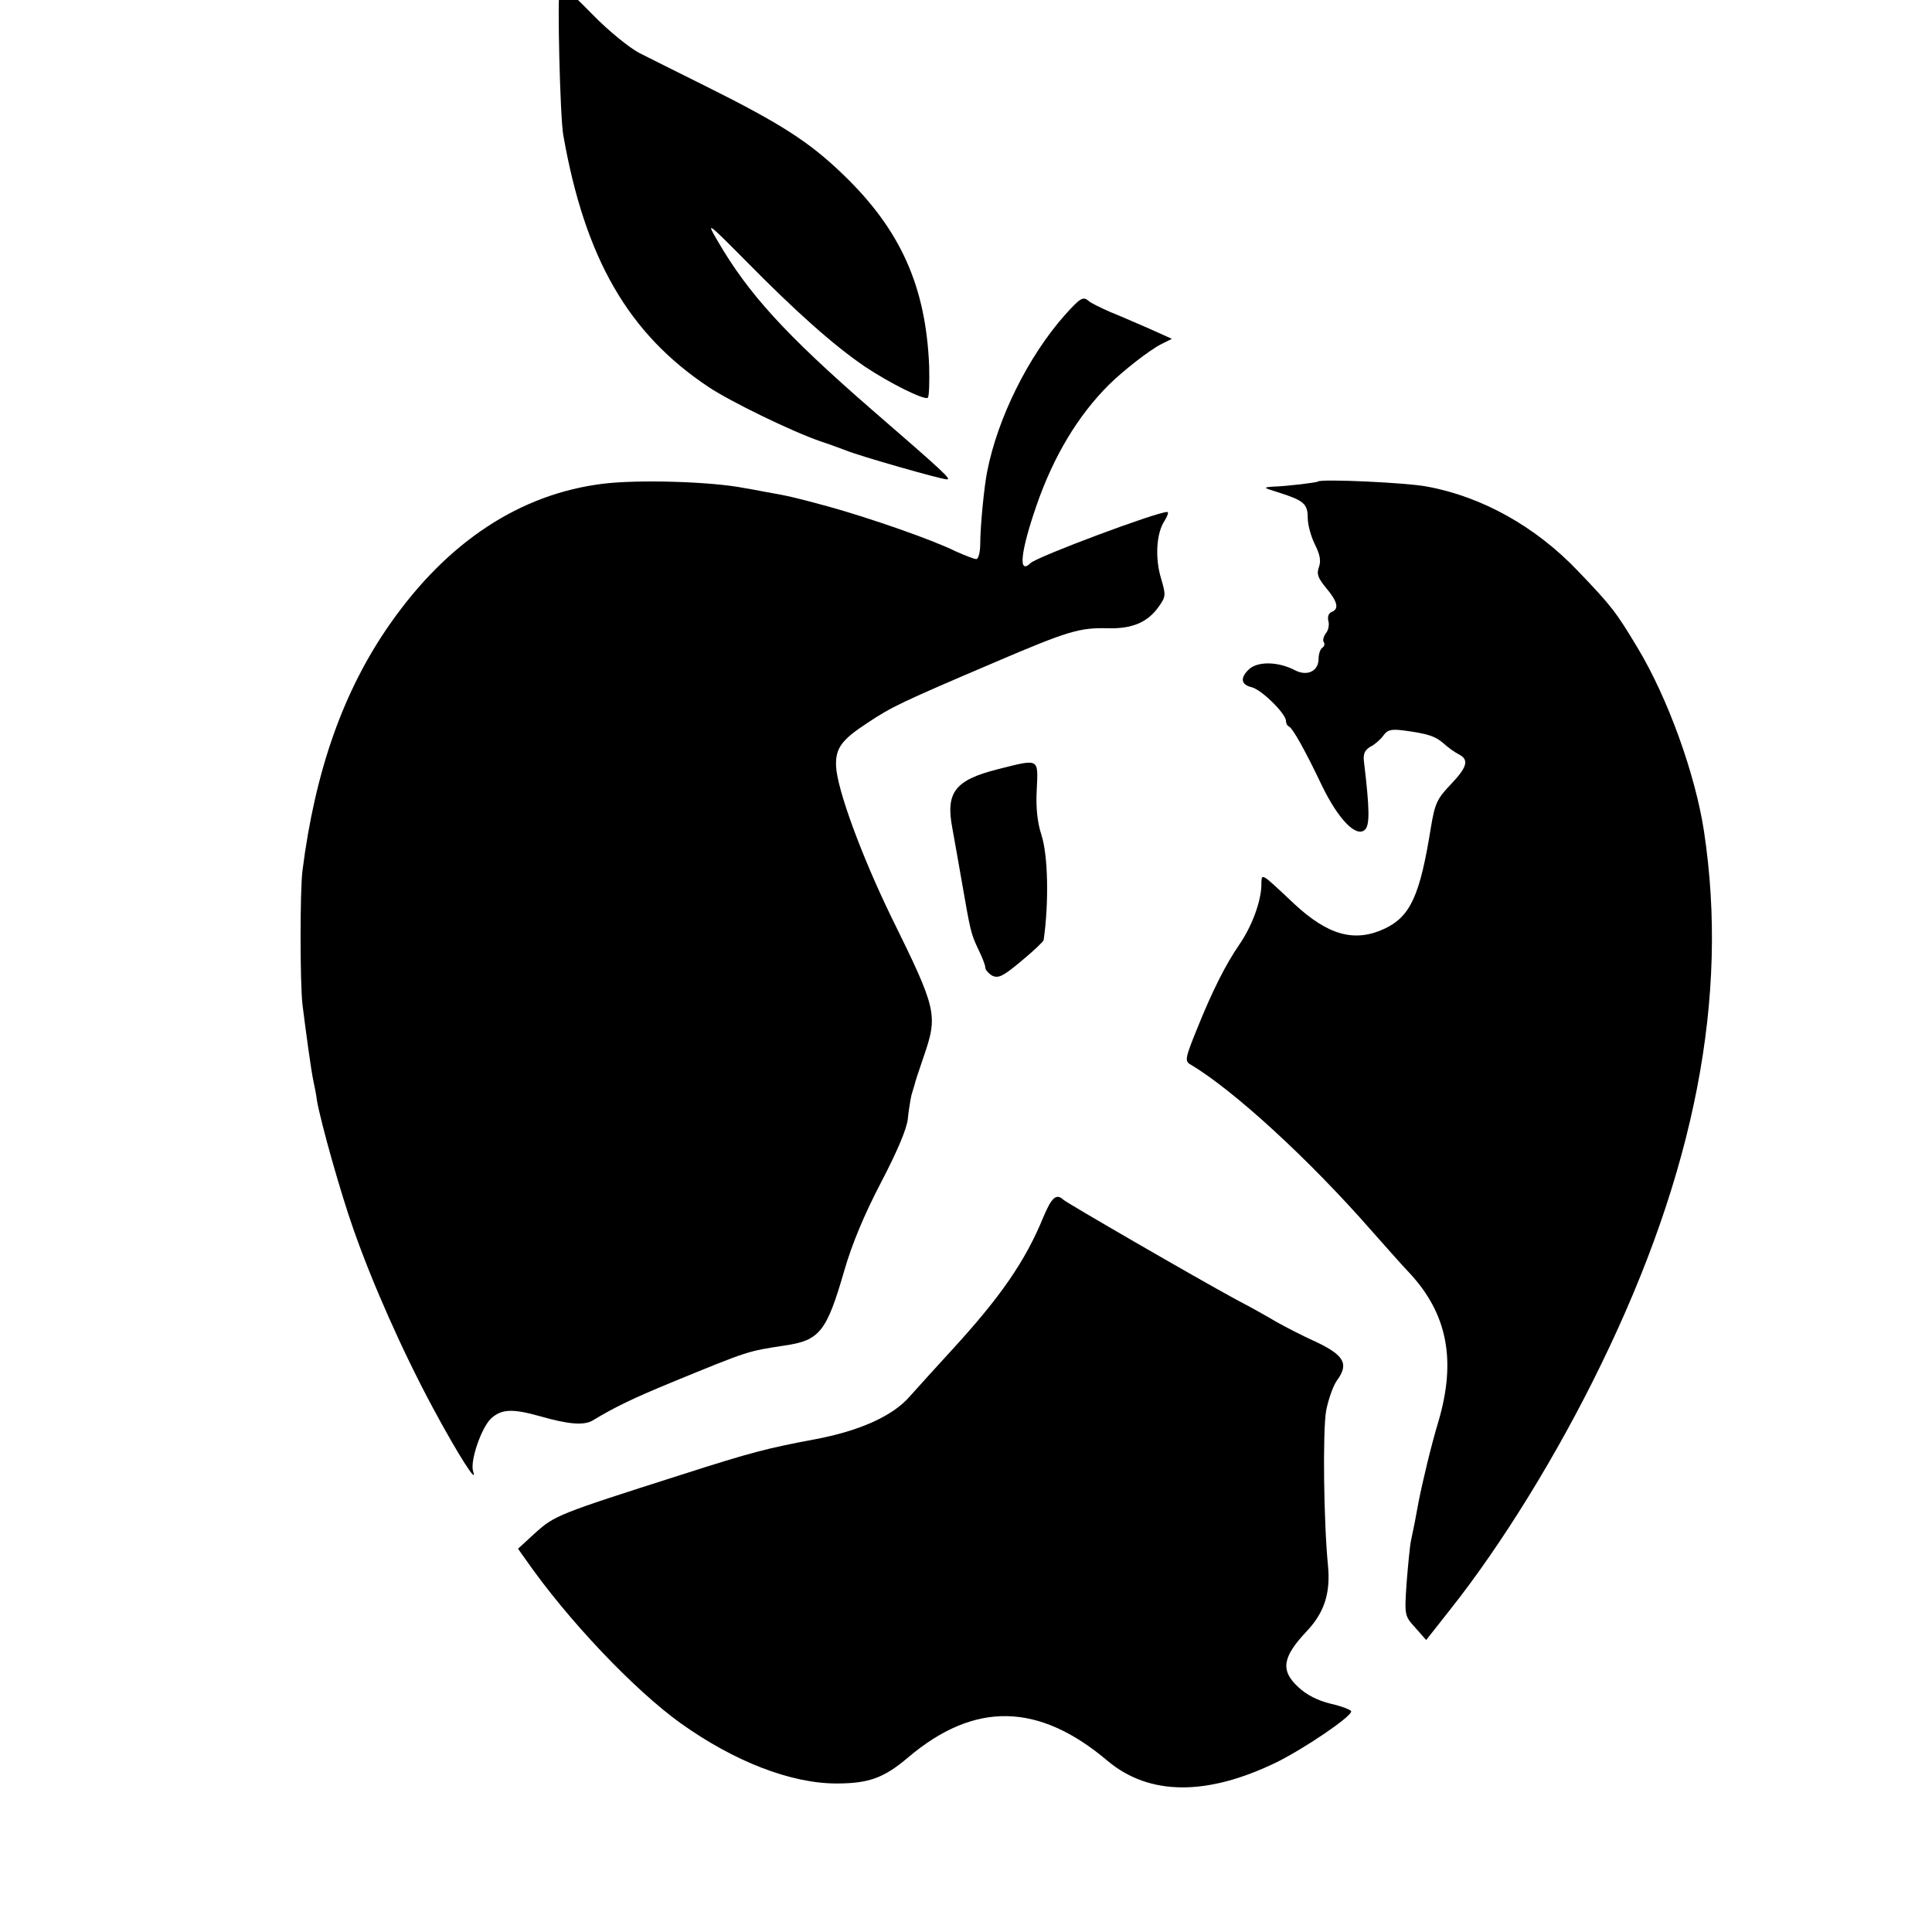
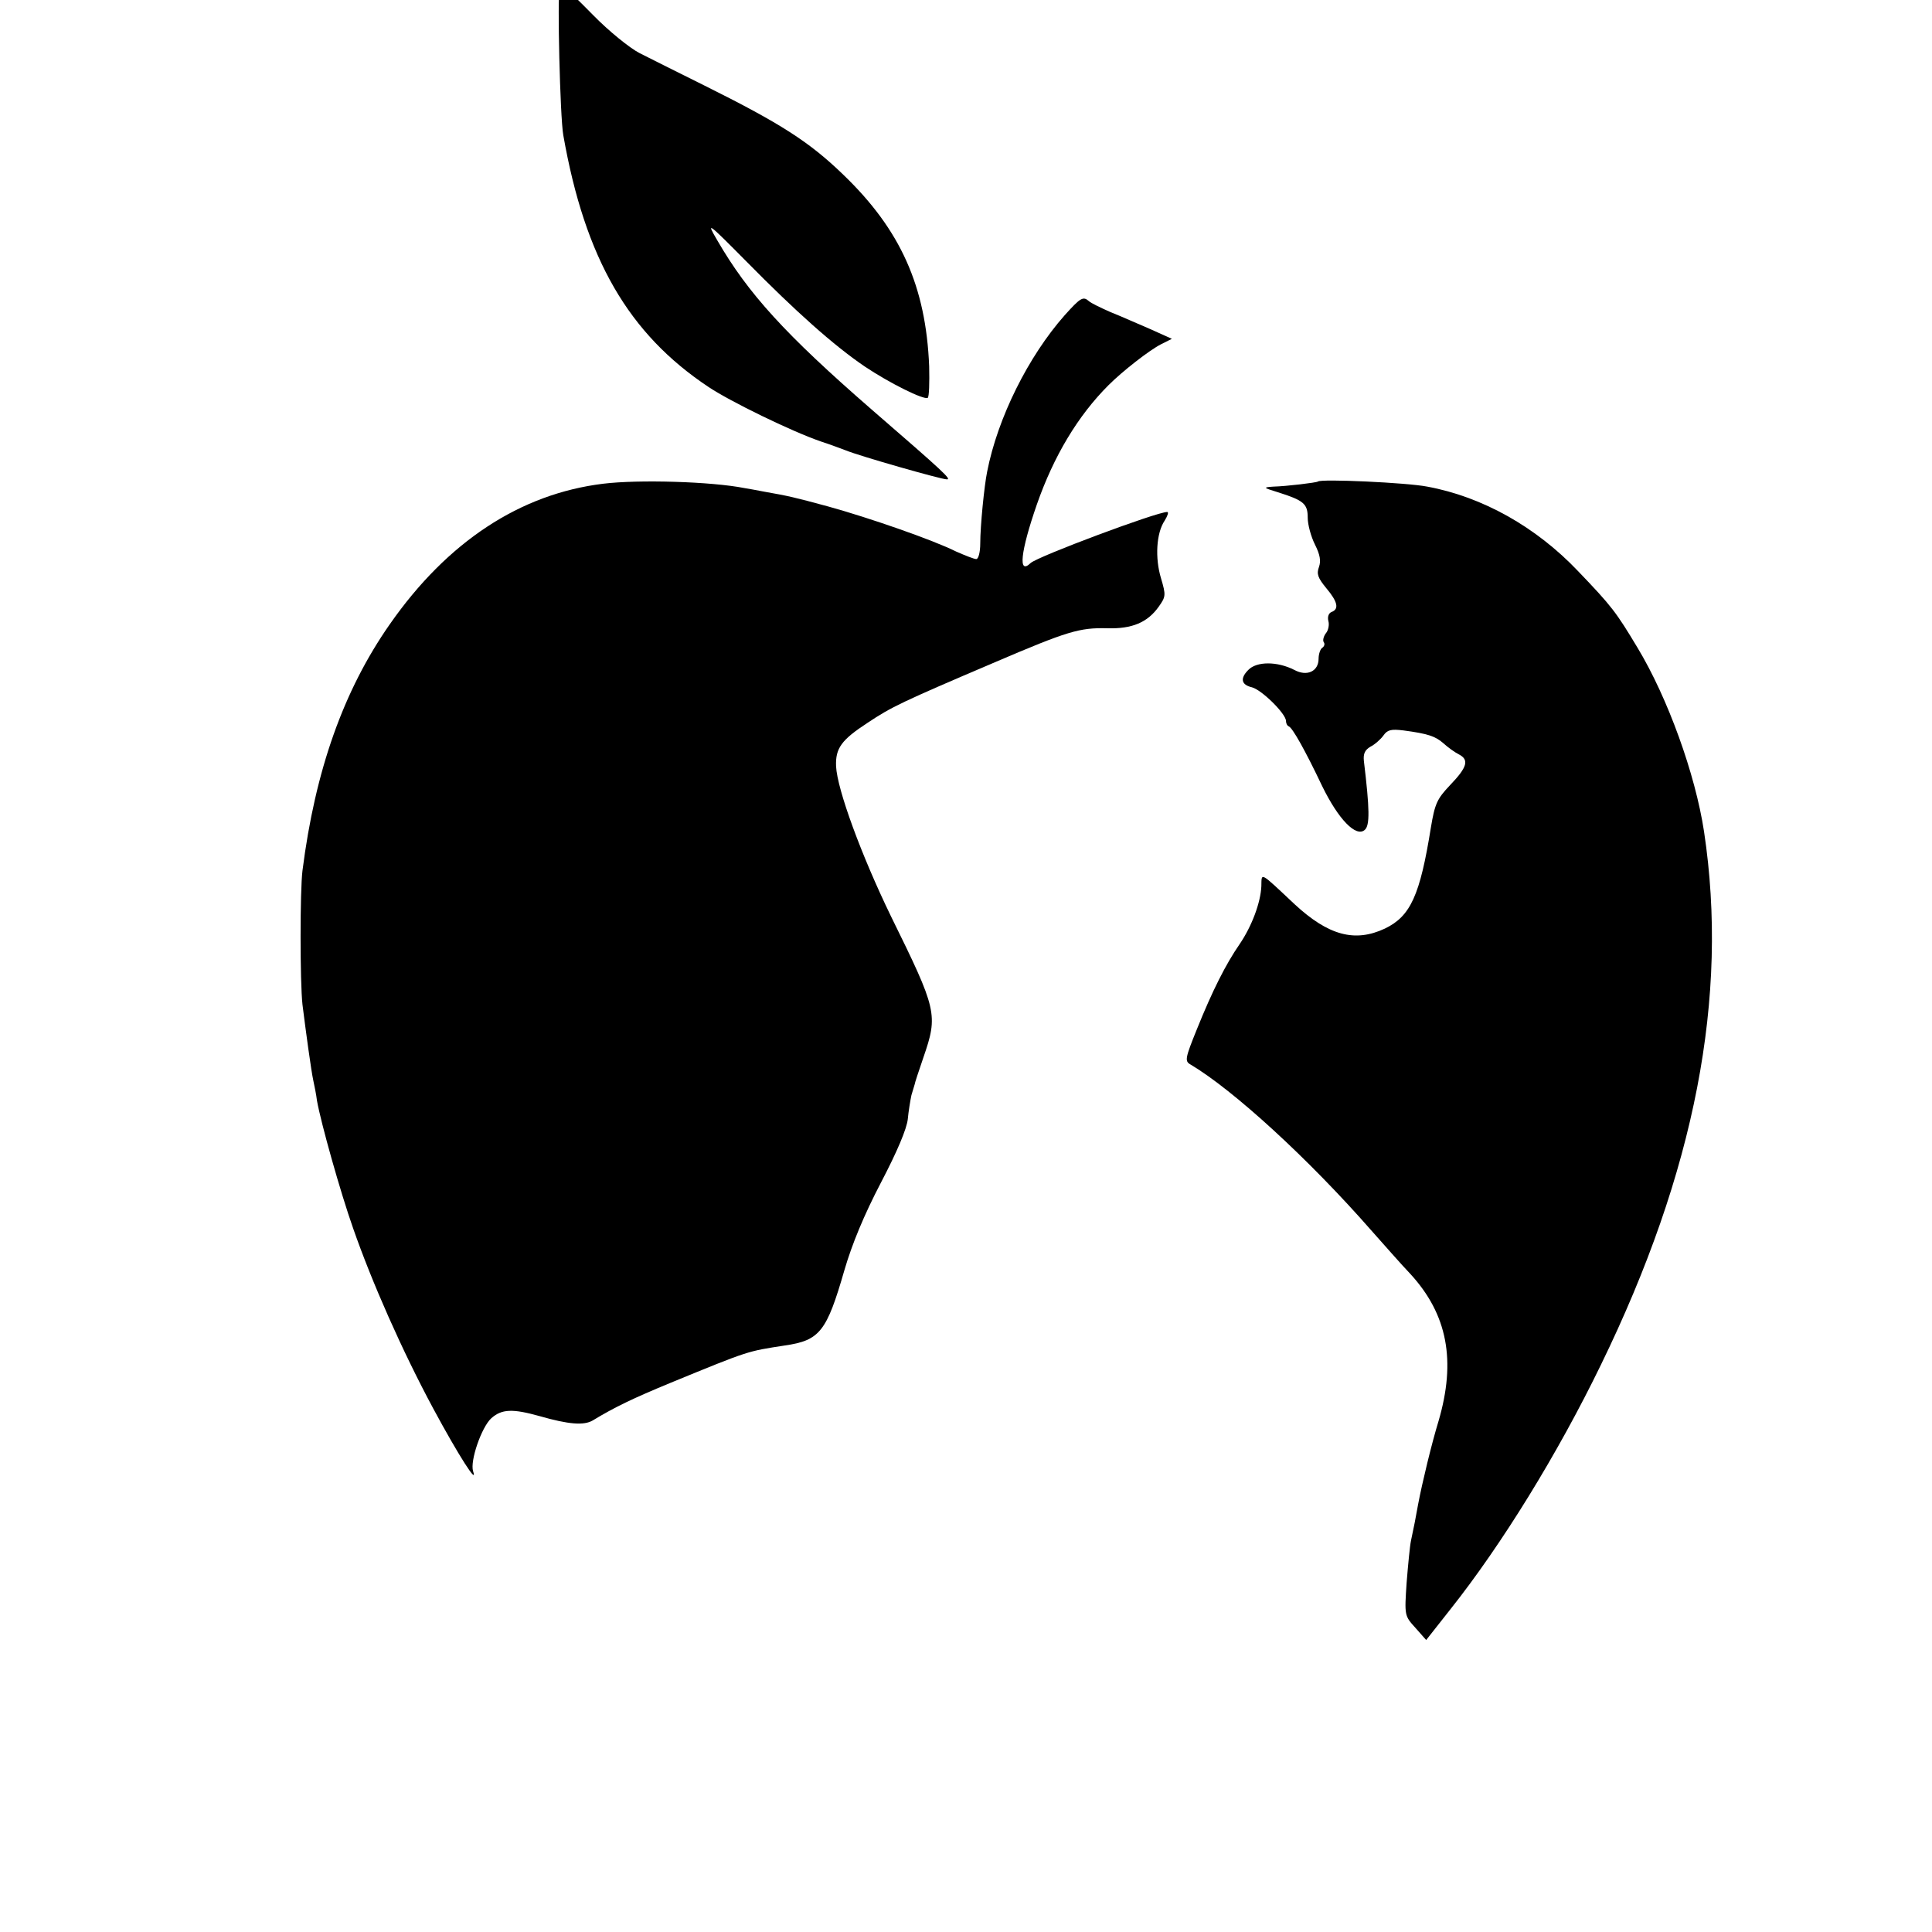
<svg xmlns="http://www.w3.org/2000/svg" version="1.0" width="16pt" height="16pt" viewBox="0 0 16 16" preserveAspectRatio="xMidYMid meet">
  <g transform="translate(0,16) scale(0.003,-0.003)" fill="#000000" stroke="none">
    <path d="M1545 5360 c-7 -11 1 -351 10 -400 60 -341 180 -548 401 -695 60 -40 228 -122 309 -150 28 -9 59 -21 70 -25 36 -15 263 -80 279 -80 13 0 -7 19 -208 193 -238 207 -341 320 -426 467 -31 53 -28 51 82 -60 133 -135 239 -230 326 -289 69 -46 162 -92 173 -86 4 3 5 42 4 87 -9 221 -79 377 -237 529 -94 91 -174 142 -383 246 -71 35 -152 76 -180 90 -27 14 -85 61 -127 104 -43 44 -80 79 -82 79 -3 0 -7 -4 -11 -10z" />
    <path d="M2939 4463 c-100 -113 -185 -283 -214 -432 -8 -39 -19 -150 -19 -198 0 -24 -5 -43 -11 -43 -6 0 -31 10 -56 21 -64 32 -240 93 -352 124 -96 26 -109 29 -177 41 -19 4 -44 8 -55 10 -91 18 -292 24 -390 12 -229 -28 -430 -160 -589 -388 -128 -183 -206 -404 -241 -680 -7 -55 -7 -308 0 -370 9 -72 24 -183 30 -210 3 -14 8 -38 10 -55 11 -62 65 -254 100 -353 52 -149 135 -337 221 -497 70 -130 124 -214 110 -173 -9 28 23 121 50 146 29 26 59 27 134 6 80 -23 122 -26 146 -12 61 37 111 61 215 104 219 90 212 87 315 103 97 14 116 38 165 208 21 72 54 152 101 242 45 86 71 148 74 175 2 22 7 52 10 66 4 14 8 27 9 30 0 3 11 36 24 74 41 119 38 131 -90 391 -81 167 -148 349 -151 413 -2 50 15 73 87 120 66 44 93 57 351 167 201 86 234 96 311 94 68 -2 111 16 142 60 19 27 20 31 6 78 -17 56 -13 125 10 159 8 13 12 24 7 24 -29 0 -358 -123 -377 -141 -35 -34 -28 31 17 161 47 135 114 246 198 330 39 39 112 96 145 113 l30 15 -60 27 c-33 14 -82 36 -110 47 -27 12 -54 25 -59 30 -16 14 -23 10 -67 -39z" />
    <path d="M3638 4004 c-4 -3 -86 -13 -123 -14 -29 -2 -28 -3 11 -15 73 -23 84 -32 84 -71 0 -19 9 -52 20 -74 14 -28 17 -45 11 -62 -7 -19 -3 -30 20 -58 32 -38 36 -58 15 -66 -8 -3 -12 -13 -9 -25 3 -10 0 -26 -7 -34 -6 -8 -9 -19 -6 -24 4 -5 2 -12 -4 -16 -5 -3 -10 -17 -10 -30 0 -35 -32 -50 -67 -31 -47 24 -104 24 -127 0 -23 -23 -20 -41 10 -48 27 -7 94 -73 94 -93 0 -6 3 -13 8 -15 10 -4 45 -66 92 -165 45 -92 93 -141 117 -121 15 12 14 58 -2 191 -2 20 3 30 18 39 12 6 28 20 36 31 11 16 22 18 55 14 68 -9 88 -16 110 -35 12 -11 31 -25 43 -31 29 -15 24 -35 -24 -85 -36 -38 -42 -51 -53 -117 -30 -187 -56 -245 -127 -279 -83 -39 -156 -19 -249 67 -98 92 -91 88 -92 50 -2 -45 -26 -110 -60 -160 -38 -55 -75 -128 -118 -235 -32 -79 -34 -88 -18 -97 118 -70 326 -260 501 -460 34 -38 81 -92 106 -118 103 -112 127 -240 78 -407 -19 -62 -45 -170 -56 -228 -6 -34 -13 -70 -20 -102 -3 -14 -8 -66 -12 -116 -6 -90 -6 -91 24 -124 l30 -34 67 85 c142 179 296 429 415 674 260 533 354 1017 285 1473 -24 158 -100 369 -184 508 -59 98 -70 113 -164 211 -116 122 -264 205 -416 233 -55 11 -294 22 -302 14z" />
-     <path d="M2755 3210 c-119 -30 -145 -64 -126 -163 6 -34 18 -100 26 -147 24 -138 25 -143 45 -186 11 -22 20 -45 20 -52 0 -6 9 -16 19 -22 17 -8 30 -2 80 40 34 28 61 54 62 58 15 105 12 235 -6 290 -11 34 -16 75 -13 126 4 87 8 85 -107 56z" />
-     <path d="M2880 1973 c-50 -122 -119 -221 -252 -366 -47 -51 -99 -109 -117 -129 -47 -54 -139 -95 -262 -118 -128 -24 -173 -35 -369 -98 -339 -108 -348 -112 -401 -159 l-49 -45 22 -31 c115 -165 297 -357 426 -450 148 -106 305 -167 431 -167 89 0 131 15 198 72 183 155 360 152 551 -10 115 -96 274 -97 467 -3 78 39 205 125 205 140 0 4 -25 14 -56 21 -37 9 -68 25 -90 46 -50 46 -44 83 23 154 49 52 66 105 59 181 -12 120 -15 374 -5 429 6 30 19 68 30 83 33 45 20 69 -58 106 -38 17 -86 42 -109 55 -22 13 -71 41 -110 61 -116 63 -468 267 -478 276 -20 19 -33 7 -56 -48z" />
  </g>
</svg>